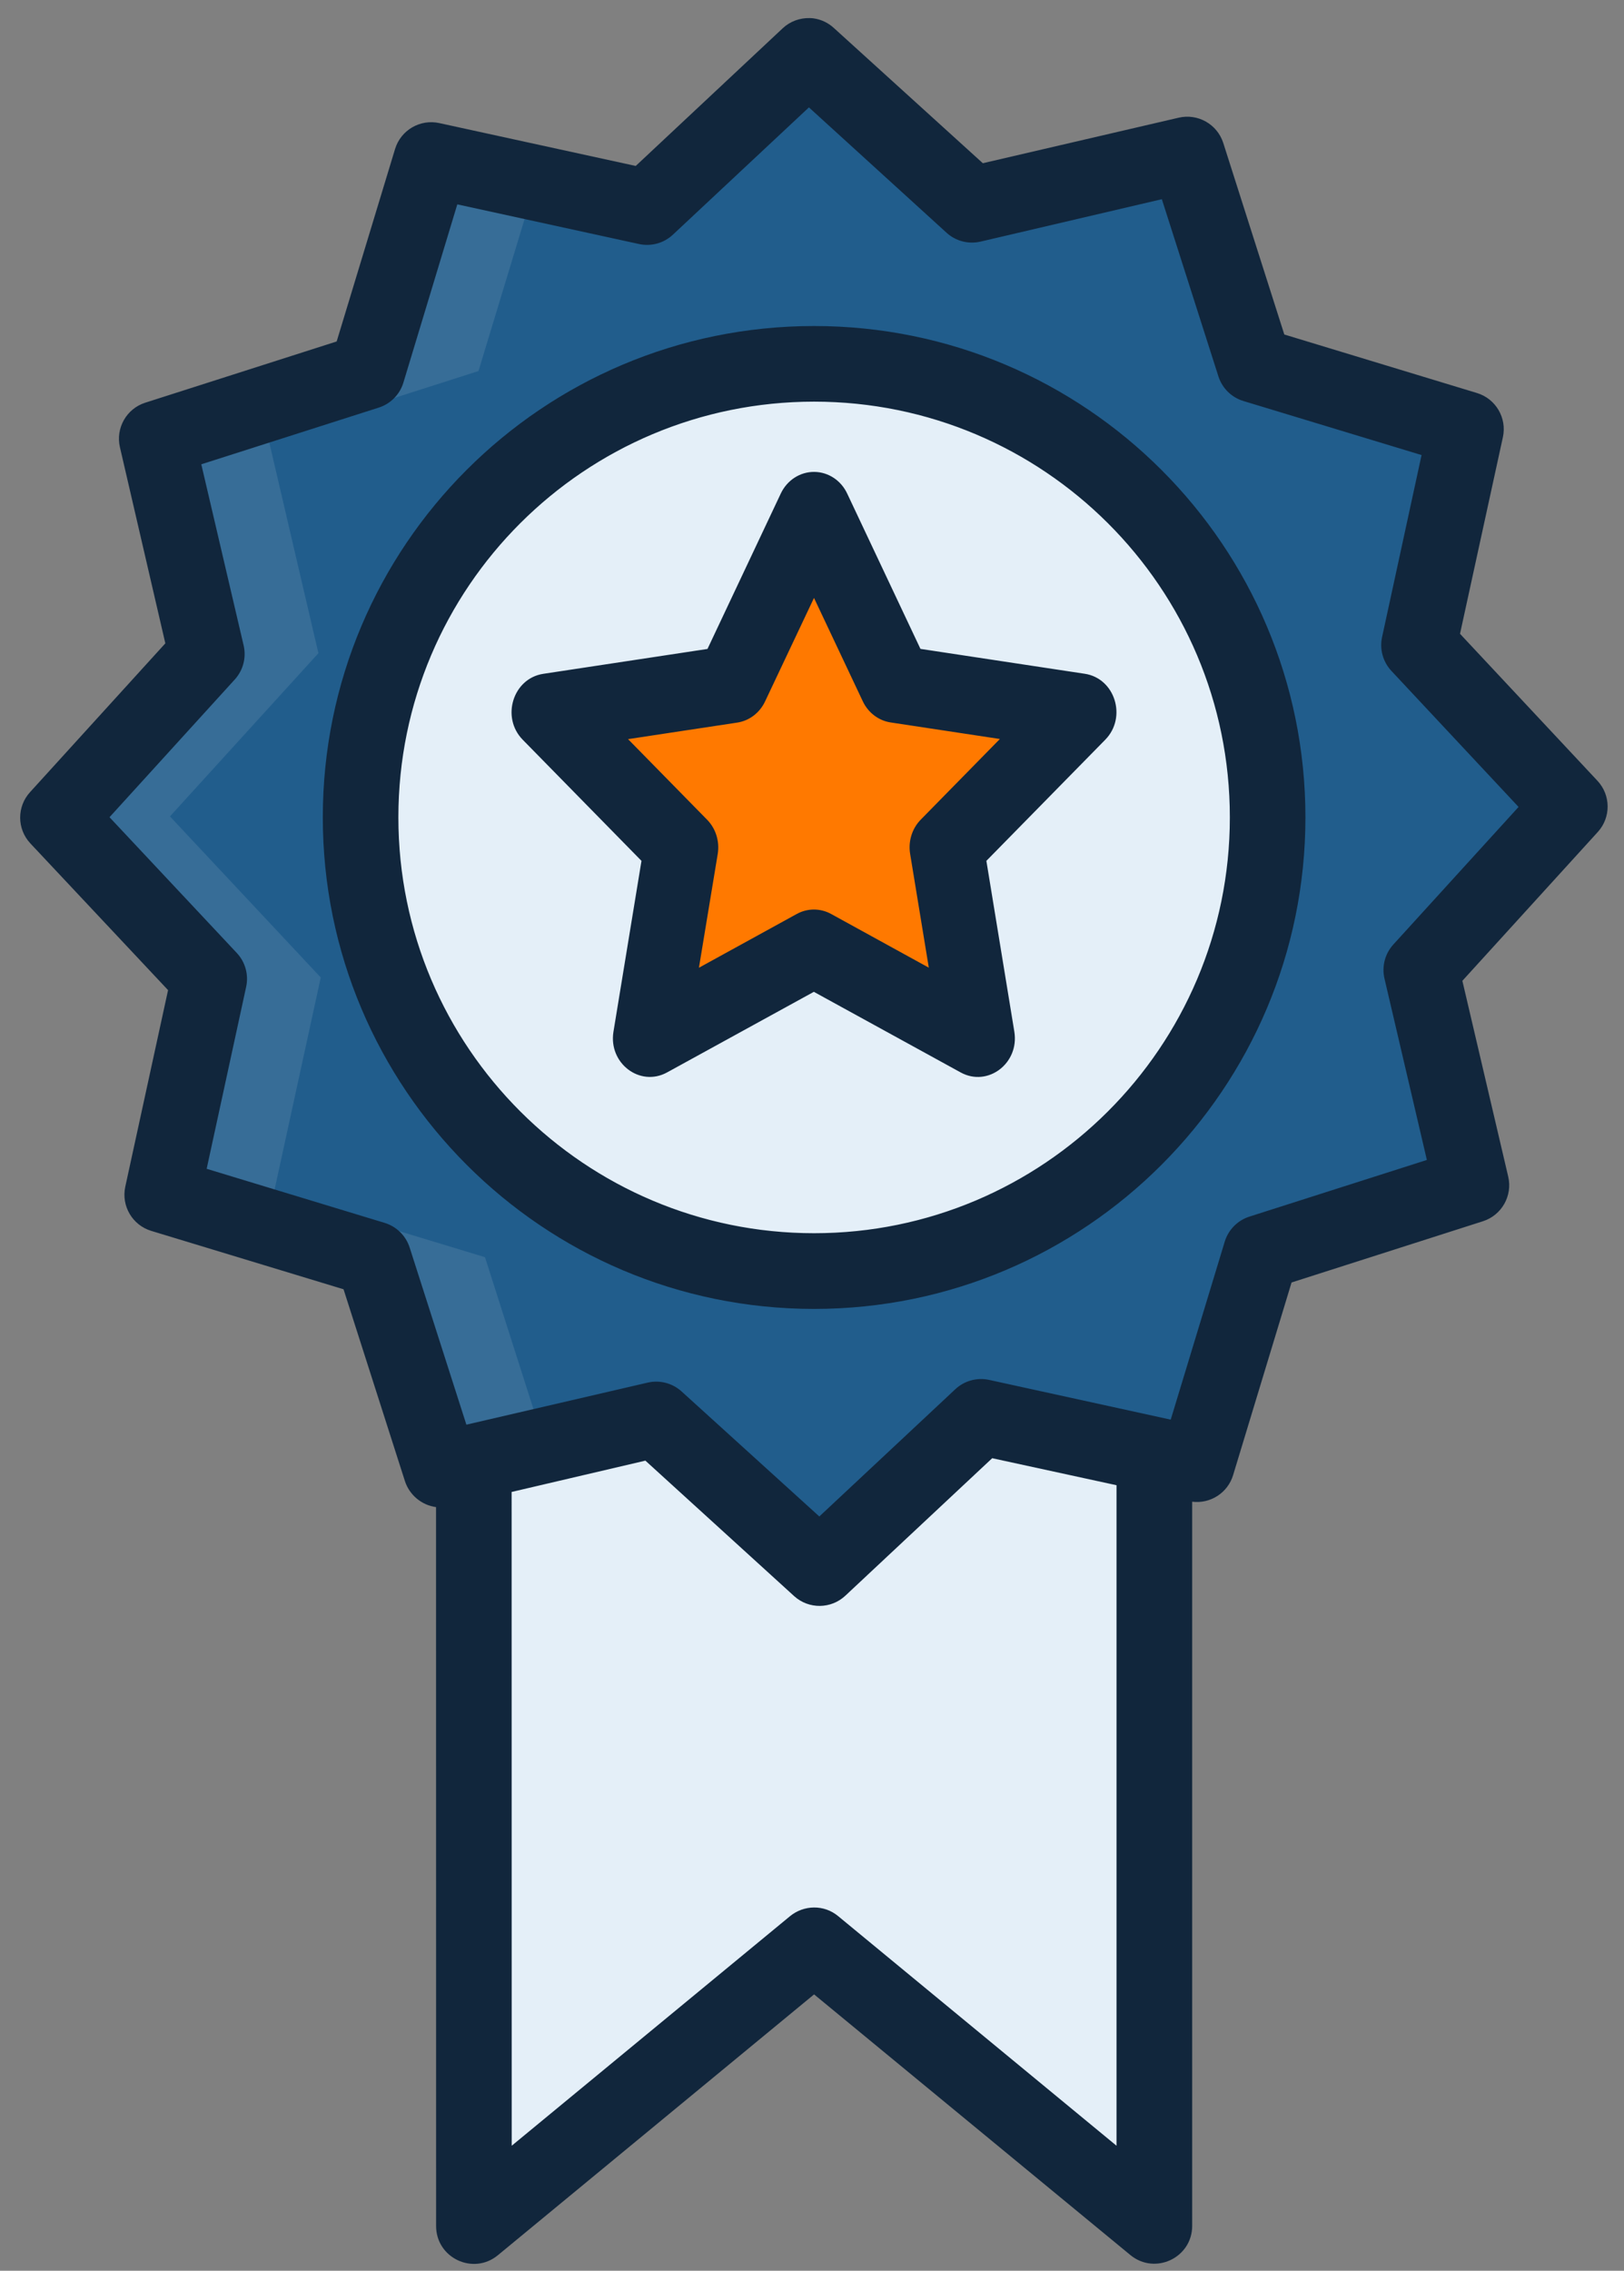
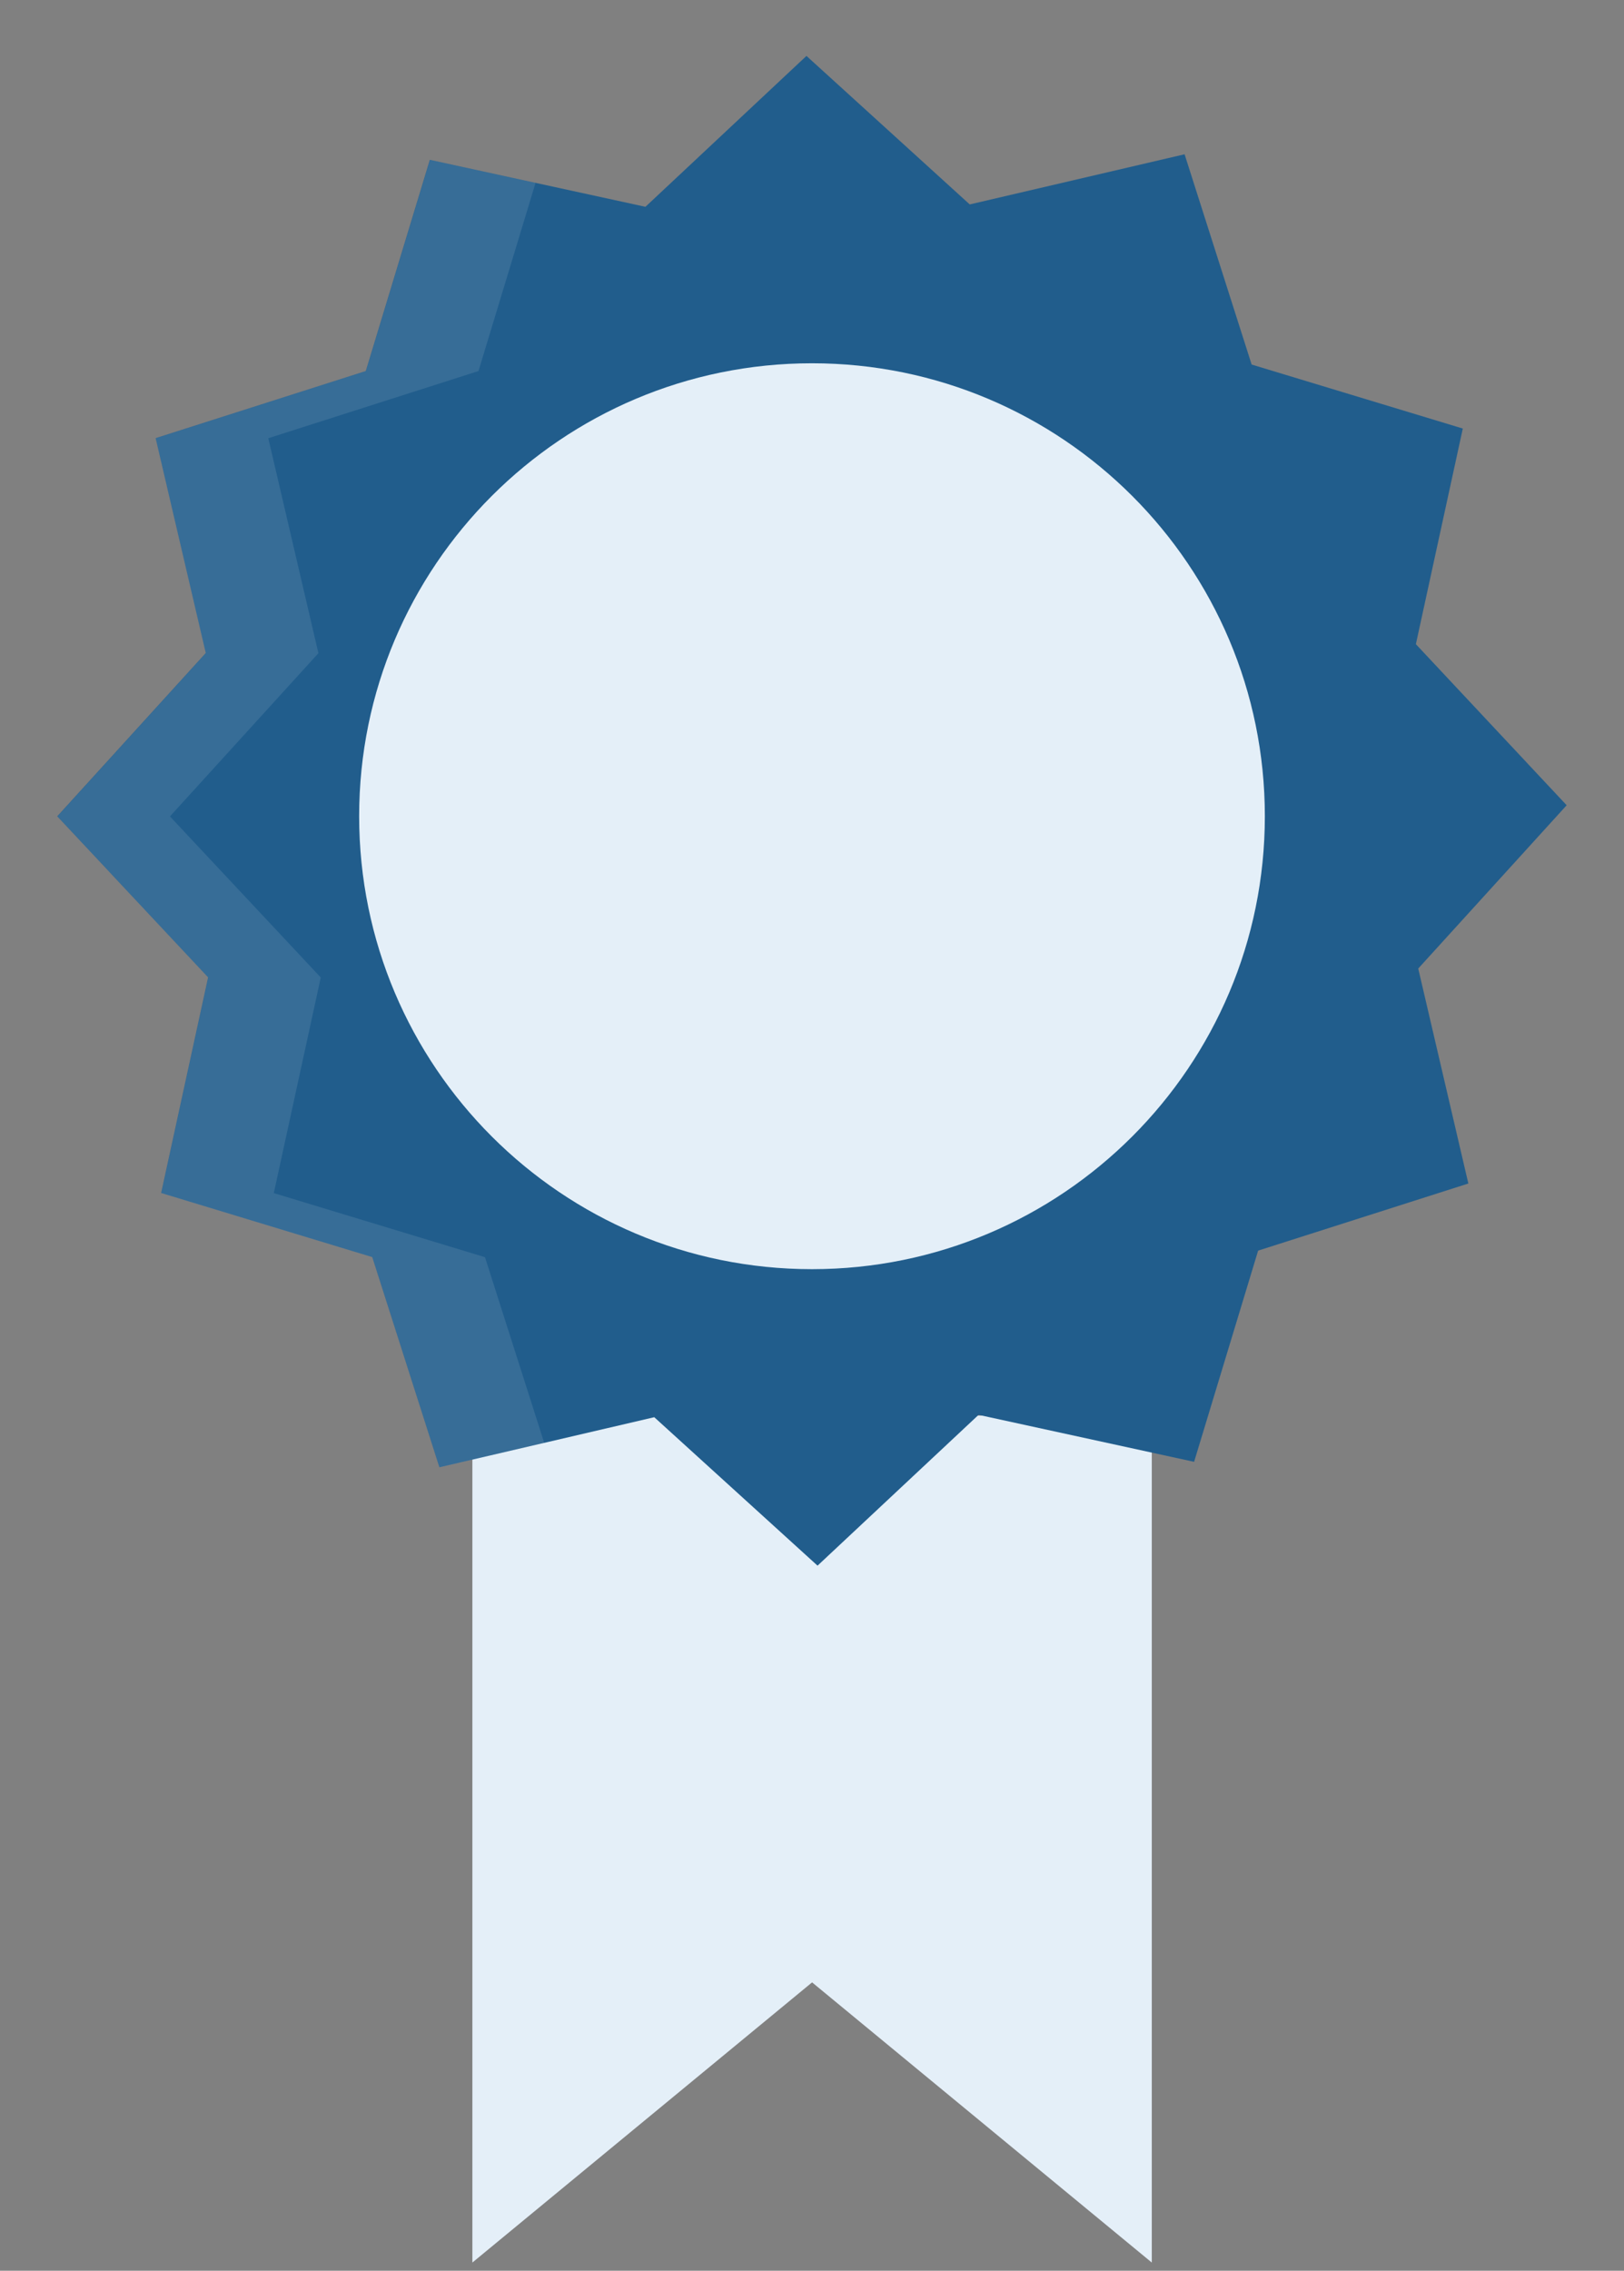
<svg xmlns="http://www.w3.org/2000/svg" width="78" height="109" viewBox="0 0 78 109" fill="none">
  <rect x="0" y="0" width="78" height="109" fill="#808080" stroke="none" />
-   <path d="M55.32 67.93L22.688 68.022V108.607L39.004 95.158L55.32 108.607V67.93Z" fill="#E4EFF8" />
+   <path d="M55.32 67.93L22.688 68.022V108.607L39.004 95.158L55.32 108.607V67.93" fill="#E4EFF8" />
  <path d="M38.734 2.684L31 9.927L20.645 7.672L17.569 17.81L7.476 21.032L9.883 31.347L2.75 39.185L9.996 46.916L7.741 57.267L17.88 60.344L21.105 70.433L31.424 68.029L39.266 75.155L47.001 67.916L57.352 70.171L60.428 60.032L70.524 56.811L68.117 46.492L75.246 38.654L68.004 30.922L70.258 20.571L60.116 17.499L56.895 7.406L46.576 9.813L38.734 2.684Z" fill="#215D8C" />
  <path opacity="0.1" d="M20.653 7.676L17.576 17.811L7.48 21.036L9.884 31.355L2.758 39.189L10.001 46.921L7.746 57.272L17.884 60.348L21.109 70.437L26.14 69.265L23.294 60.348L13.151 57.272L15.406 46.921L8.163 39.189L15.293 31.355L12.886 21.036L22.982 17.811L25.722 8.78L20.653 7.676Z" fill="white" />
  <path d="M39 17.438C26.988 17.438 17.25 27.173 17.25 39.18C17.25 51.188 26.988 60.923 39 60.923C51.012 60.923 60.75 51.188 60.75 39.18C60.75 27.173 51.012 17.438 39 17.438Z" fill="#E4EFF8" />
-   <path d="M38.997 24.465L35.074 32.798L26.285 34.139L32.652 40.62L31.152 49.779L39.008 45.453L46.872 49.767L45.367 40.612L51.722 34.119L42.934 32.793L38.997 24.465Z" fill="#FF7900" />
-   <path d="M38.898 0.868C38.415 0.854 37.945 1.027 37.593 1.357L30.534 7.966L21.106 5.91C20.18 5.704 19.252 6.245 18.975 7.151L16.17 16.391L6.977 19.33C6.076 19.617 5.547 20.548 5.76 21.468L7.941 30.882L1.452 38.015C0.805 38.714 0.808 39.791 1.46 40.487L8.072 47.528L6.016 56.97C5.82 57.889 6.358 58.806 7.257 59.083L16.5 61.888L19.446 71.089C19.66 71.758 20.247 72.251 20.943 72.344L20.946 106.843C20.937 108.385 22.731 109.236 23.918 108.251L39.1 95.735L54.296 108.251C55.483 109.22 57.262 108.375 57.26 106.843V72.085C58.142 72.196 58.975 71.653 59.228 70.802L62.033 61.562L71.223 58.623C72.125 58.335 72.654 57.403 72.439 56.481L70.237 47.081L76.744 39.934C77.379 39.233 77.369 38.166 76.722 37.476L70.124 30.424L72.184 20.982C72.382 20.061 71.841 19.141 70.939 18.866L61.685 16.057L58.75 6.853C58.456 5.956 57.523 5.433 56.605 5.651L47.205 7.835L40.054 1.347C39.783 1.096 39.443 0.934 39.078 0.882C39.019 0.875 38.958 0.868 38.898 0.868ZM38.852 5.155L45.461 11.171C45.903 11.575 46.516 11.733 47.099 11.597L55.803 9.562L58.523 18.078C58.708 18.643 59.158 19.082 59.728 19.252L68.277 21.844L66.38 30.584C66.254 31.168 66.424 31.776 66.834 32.211L72.936 38.735L66.919 45.341C66.517 45.784 66.359 46.397 66.497 46.979L68.532 55.68L60.012 58.399C59.447 58.578 59.005 59.022 58.828 59.587L56.229 68.146L47.506 66.238C46.923 66.112 46.314 66.28 45.879 66.689L39.352 72.794L32.739 66.795C32.297 66.392 31.684 66.233 31.101 66.37L22.4 68.387L19.677 59.888C19.495 59.318 19.044 58.873 18.471 58.7L9.926 56.105L11.823 47.369C11.949 46.785 11.78 46.176 11.37 45.741L5.26 39.228L11.281 32.612C11.678 32.172 11.836 31.566 11.703 30.988L9.668 22.287L18.188 19.567C18.757 19.386 19.202 18.938 19.375 18.366L21.964 9.81L30.693 11.714C31.278 11.841 31.889 11.672 32.324 11.26L38.852 5.155ZM39.1 15.65C26.053 15.65 15.504 26.213 15.504 39.235C15.504 52.243 26.058 62.831 39.1 62.831C52.141 62.831 62.699 52.243 62.699 39.235C62.699 26.227 52.147 15.65 39.1 15.65ZM39.1 19.28C50.109 19.28 59.069 28.19 59.069 39.235C59.069 50.28 50.089 59.197 39.1 59.197C28.11 59.197 19.134 50.28 19.134 39.235C19.134 28.19 28.09 19.28 39.1 19.28ZM39.117 22.652C38.435 22.644 37.808 23.045 37.504 23.684L33.98 31.151L26.087 32.346C24.633 32.572 24.055 34.441 25.109 35.512L30.81 41.323L29.463 49.532C29.223 51.041 30.734 52.187 32.033 51.482L39.089 47.61L46.145 51.482C47.445 52.191 48.962 51.04 48.719 49.528L47.375 41.323L53.084 35.509C54.139 34.434 53.556 32.561 52.098 32.342L44.209 31.148L40.688 23.688C40.393 23.061 39.786 22.661 39.117 22.652ZM39.096 28.701L41.44 33.665C41.699 34.212 42.198 34.591 42.777 34.679L48.024 35.473L44.223 39.345C43.805 39.771 43.614 40.385 43.713 40.987L44.61 46.45L39.912 43.869C39.396 43.589 38.781 43.59 38.267 43.873L33.569 46.454L34.473 40.987C34.57 40.384 34.378 39.77 33.959 39.345L30.165 35.48L35.412 34.686C35.989 34.597 36.487 34.218 36.745 33.672L39.096 28.701ZM47.655 69.997L53.626 71.294V103L40.245 91.969C39.575 91.419 38.61 91.434 37.94 91.984L24.577 103L24.573 71.617L30.998 70.114L38.146 76.62C38.848 77.253 39.918 77.241 40.607 76.592L47.655 69.997Z" fill="#11263C" />
</svg>